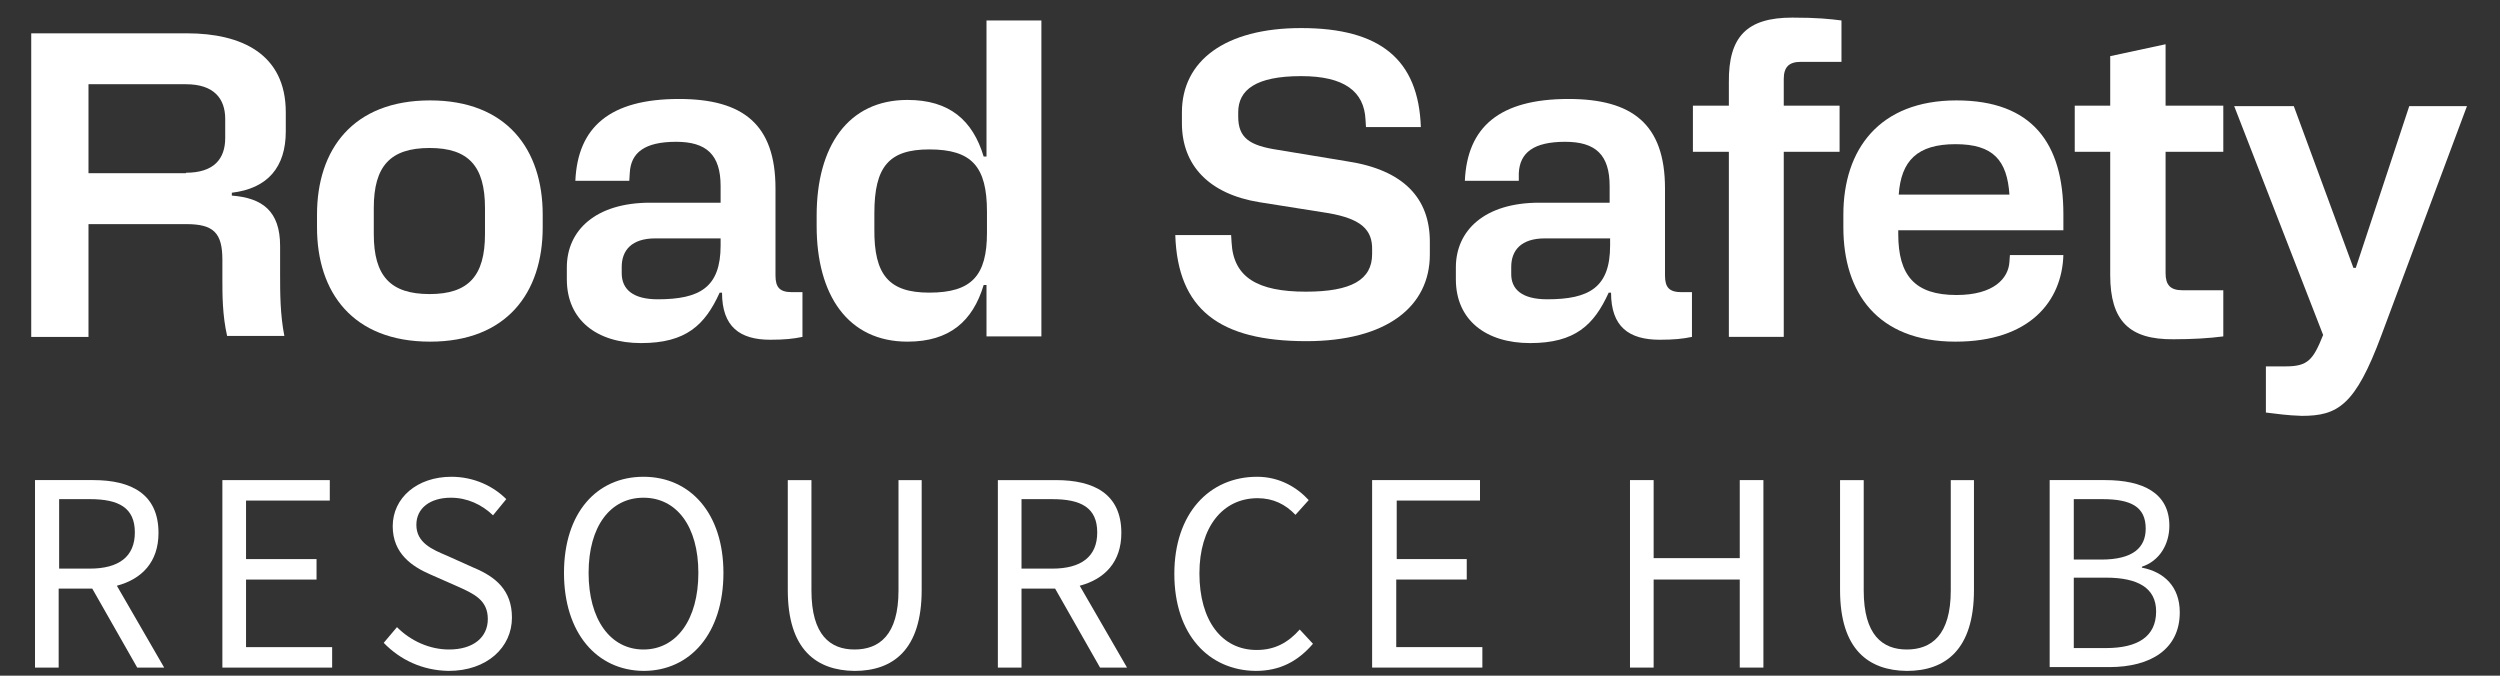
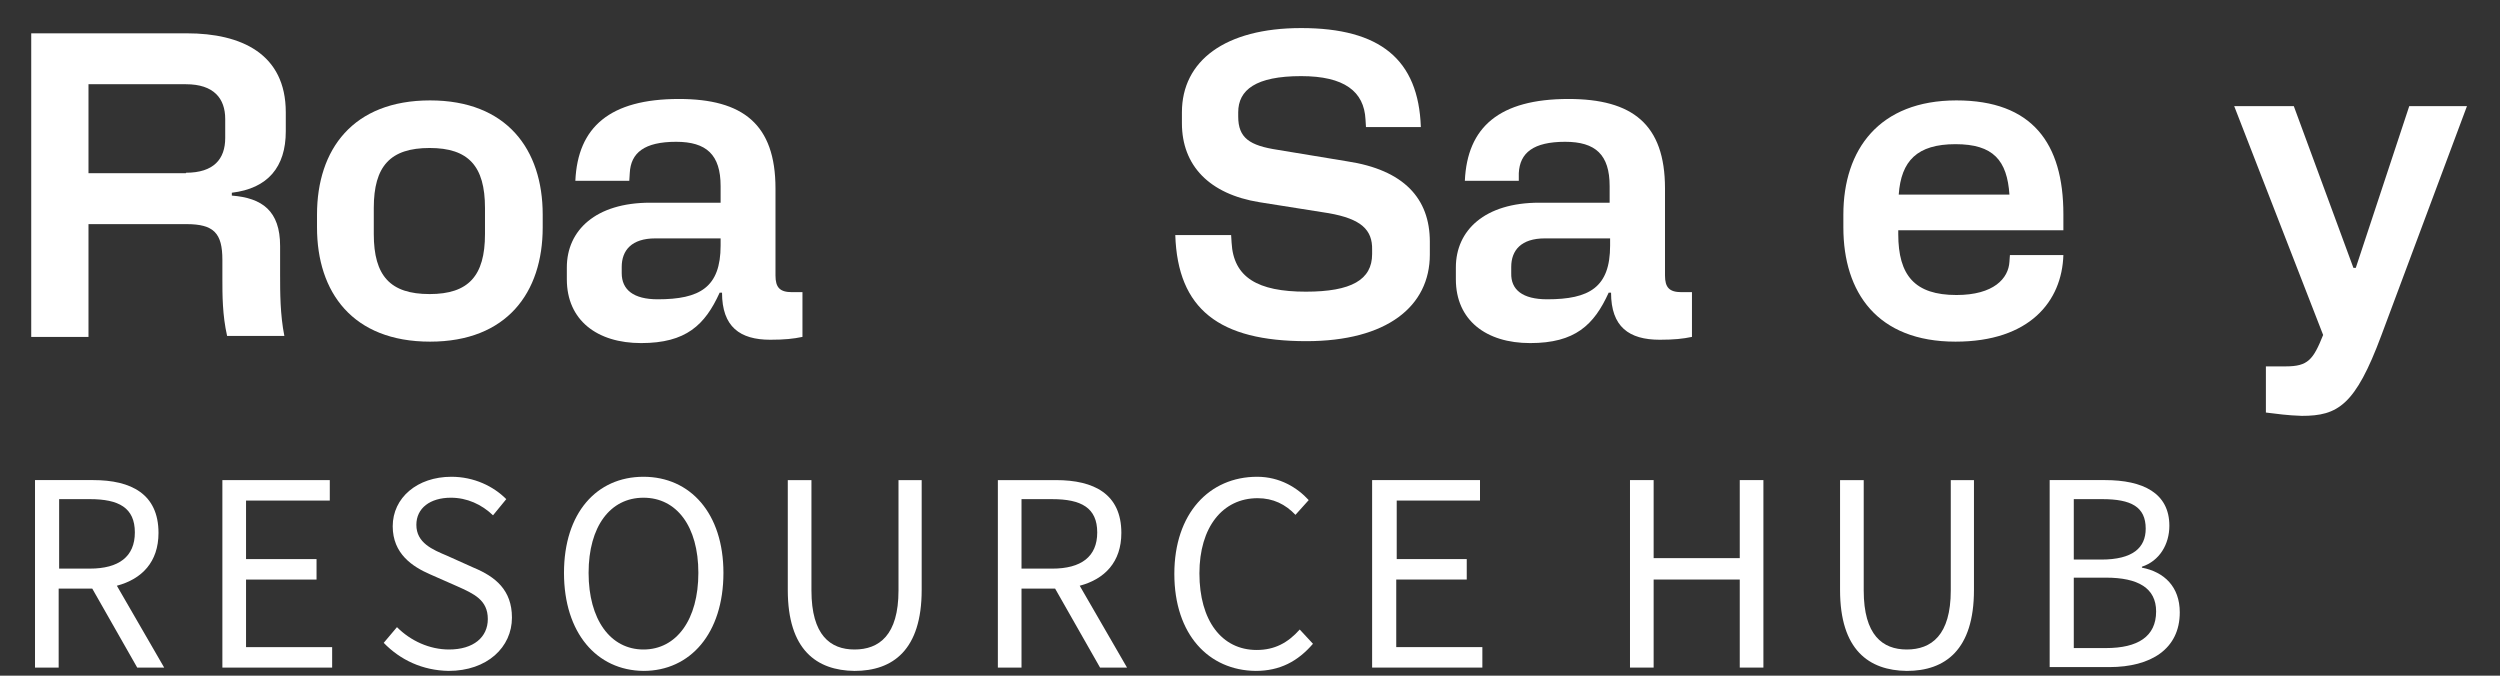
<svg xmlns="http://www.w3.org/2000/svg" width="185" height="50" viewBox="0 0 185 50" fill="none">
  <rect x="0" y="0" width="185" height="50" fill="#333333" stroke="none" />
  <path d="M2.311 2.466H13.83C17.857 2.466 21.148 3.98 21.148 8.311V9.719C21.148 12.36 19.817 13.945 17.156 14.262V14.473C19.397 14.649 20.728 15.6 20.728 18.205V20.318C20.728 21.656 20.728 23.276 21.043 24.86H16.806C16.456 23.311 16.456 21.832 16.456 20.6V19.226C16.456 17.255 15.826 16.585 13.795 16.585H6.548V24.931H2.311V2.466ZM13.76 12.783C15.826 12.783 16.666 11.762 16.666 10.212V8.804C16.666 7.29 15.826 6.233 13.76 6.233H6.548V12.818H13.76V12.783Z" fill="white" />
  <path d="M40.16 15.88V16.831C40.16 21.655 37.499 25.282 31.827 25.282C26.085 25.282 23.459 21.62 23.459 16.831V15.88C23.459 11.056 26.12 7.43 31.827 7.43C37.499 7.43 40.16 11.056 40.16 15.88ZM31.792 21.761C34.663 21.761 35.889 20.423 35.889 17.324V15.387C35.889 12.289 34.663 10.951 31.792 10.951C28.886 10.951 27.66 12.289 27.66 15.387V17.324C27.66 20.423 28.886 21.761 31.792 21.761Z" fill="white" />
  <path d="M53.43 21.655H53.255C52.169 24.05 50.769 25.388 47.443 25.388C44.186 25.388 41.946 23.698 41.946 20.669V19.789C41.946 17.043 44.081 15 48.108 15H53.325V13.768C53.325 11.444 52.274 10.493 50.033 10.493C47.688 10.493 46.672 11.303 46.602 12.817L46.567 13.381H42.576C42.751 9.402 45.132 7.324 50.244 7.324C54.97 7.324 57.386 9.19 57.386 13.944V20.388C57.386 21.268 57.701 21.62 58.612 21.62H59.382V24.93C58.717 25.071 58.051 25.141 57.001 25.141C54.76 25.141 53.43 24.19 53.43 21.655ZM48.668 22.148C51.784 22.148 53.325 21.268 53.325 18.169V17.641H48.493C46.742 17.641 46.007 18.521 46.007 19.754V20.212C46.007 21.444 46.882 22.148 48.668 22.148Z" fill="white" />
-   <path d="M60.432 16.726V15.951C60.432 10.846 62.743 7.395 67.154 7.395C70.27 7.395 71.986 8.909 72.791 11.585H73.001V1.515H77.063V24.895H73.001V21.092H72.791C71.986 23.768 70.27 25.282 67.154 25.282C62.743 25.282 60.432 21.831 60.432 16.726ZM68.765 21.655C71.916 21.655 73.036 20.388 73.036 17.219V15.67C73.036 12.325 71.916 11.057 68.765 11.057C65.789 11.057 64.703 12.325 64.703 15.775V16.937C64.668 20.353 65.789 21.655 68.765 21.655Z" fill="white" />
  <path d="M98.316 15.774L93.204 14.964C89.492 14.366 87.462 12.253 87.462 9.119V8.31C87.462 4.507 90.648 2.077 96.285 2.077C102.132 2.077 104.968 4.401 105.143 9.401H101.082L101.047 8.838C100.941 6.76 99.471 5.633 96.285 5.633C92.924 5.633 91.628 6.655 91.628 8.31V8.626C91.628 10.211 92.468 10.774 94.569 11.091L99.681 11.936C103.883 12.57 105.808 14.683 105.808 17.887V18.838C105.808 22.676 102.622 25.246 96.67 25.246C90.228 25.246 87.147 22.887 86.971 17.394H91.103L91.138 17.957C91.278 20.528 93.064 21.584 96.635 21.584C99.996 21.584 101.537 20.704 101.537 18.802V18.486C101.572 17.007 100.731 16.197 98.316 15.774Z" fill="white" />
  <path d="M119.218 21.655H119.043C117.958 24.05 116.557 25.388 113.231 25.388C109.975 25.388 107.734 23.698 107.734 20.669V19.789C107.734 17.043 109.87 15 113.896 15H119.113V13.768C119.113 11.444 118.063 10.493 115.822 10.493C113.476 10.493 112.461 11.303 112.391 12.817V13.381H108.399C108.574 9.402 110.955 7.324 116.067 7.324C120.794 7.324 123.21 9.19 123.21 13.944V20.388C123.21 21.268 123.525 21.62 124.435 21.62H125.205V24.93C124.54 25.071 123.875 25.141 122.825 25.141C120.549 25.141 119.218 24.19 119.218 21.655ZM114.492 22.148C117.608 22.148 119.148 21.268 119.148 18.169V17.641H114.317C112.566 17.641 111.831 18.521 111.831 19.754V20.212C111.796 21.444 112.671 22.148 114.492 22.148Z" fill="white" />
-   <path d="M132.628 1.303C134.519 1.303 135.429 1.408 136.269 1.514V4.577H133.258C132.383 4.577 131.998 4.965 131.998 5.845V7.817H136.129V11.232H131.998V24.93H127.936V11.232H125.275V7.817H127.936V6.091C127.901 2.711 129.267 1.303 132.628 1.303Z" fill="white" />
  <path d="M136.409 16.831V15.88C136.409 11.056 139.07 7.43 144.777 7.43C150.379 7.43 152.69 10.599 152.69 15.845V17.042H140.471V17.324C140.471 20.387 141.696 21.831 144.777 21.831C147.543 21.831 148.629 20.599 148.699 19.366L148.734 18.873H152.69C152.585 22.289 150.204 25.282 144.707 25.282C138.93 25.282 136.409 21.655 136.409 16.831ZM148.699 14.402C148.524 11.866 147.508 10.669 144.707 10.669C141.871 10.669 140.681 11.902 140.506 14.402H148.699Z" fill="white" />
-   <path d="M156.156 20.352V11.232H153.531V7.817H156.156V4.155L160.253 3.274V7.817H164.524V11.232H160.253V20.211C160.253 21.091 160.603 21.479 161.513 21.479H164.524V24.894C163.439 25.035 162.214 25.105 160.848 25.105C157.557 25.141 156.156 23.732 156.156 20.352Z" fill="white" />
  <path d="M167.676 30.528V27.112H169.146C170.792 27.112 171.177 26.619 171.912 24.788L165.33 7.852H169.741L174.153 19.823H174.328L178.285 7.852H182.556L176.219 24.823C174.293 30 172.998 30.774 170.337 30.774C169.251 30.739 168.551 30.633 167.676 30.528Z" fill="white" />
  <path d="M2.591 35.527H6.897C9.698 35.527 11.729 36.548 11.729 39.436C11.729 41.584 10.504 42.851 8.648 43.344L12.149 49.401H10.154L6.827 43.556H4.341V49.401H2.591V35.527ZM6.652 42.077C8.788 42.077 9.979 41.196 9.979 39.401C9.979 37.57 8.788 36.936 6.652 36.936H4.376V42.077H6.652Z" fill="white" />
  <path d="M16.456 35.528H24.404V37.042H18.207V41.373H23.424V42.888H18.207V47.888H24.579V49.402H16.456V35.528Z" fill="white" />
  <path d="M28.395 47.57L29.376 46.408C30.391 47.429 31.791 48.063 33.227 48.063C35.048 48.063 36.098 47.148 36.098 45.809C36.098 44.401 35.083 43.943 33.822 43.38L31.826 42.5C30.531 41.936 29.061 40.986 29.061 38.943C29.061 36.831 30.881 35.281 33.402 35.281C35.083 35.281 36.518 35.986 37.464 36.936L36.483 38.133C35.643 37.324 34.557 36.831 33.367 36.831C31.826 36.831 30.811 37.605 30.811 38.838C30.811 40.176 32.002 40.669 33.087 41.126L35.048 42.007C36.658 42.676 37.884 43.661 37.884 45.704C37.884 47.887 36.063 49.647 33.192 49.647C31.266 49.612 29.621 48.838 28.395 47.57Z" fill="white" />
  <path d="M41.735 42.394C41.735 37.957 44.151 35.281 47.617 35.281C51.084 35.281 53.534 37.992 53.534 42.394C53.534 46.866 51.084 49.647 47.617 49.647C44.151 49.612 41.735 46.831 41.735 42.394ZM51.679 42.394C51.679 38.943 50.068 36.831 47.617 36.831C45.166 36.831 43.556 38.943 43.556 42.394C43.556 45.845 45.166 48.063 47.617 48.063C50.068 48.063 51.679 45.845 51.679 42.394Z" fill="white" />
  <path d="M58.296 43.662V35.528H60.047V43.697C60.047 47.007 61.447 48.063 63.233 48.063C65.053 48.063 66.489 47.007 66.489 43.697V35.528H68.204V43.662C68.204 48.099 66.069 49.648 63.233 49.648C60.432 49.613 58.296 48.099 58.296 43.662Z" fill="white" />
  <path d="M73.842 35.528H78.148C80.949 35.528 82.98 36.549 82.98 39.437C82.98 41.585 81.755 42.852 79.899 43.345L83.4 49.402H81.404L78.078 43.556H75.592V49.402H73.842V35.528ZM77.868 42.078C80.004 42.078 81.195 41.197 81.195 39.402C81.195 37.571 80.004 36.937 77.868 36.937H75.592V42.078H77.868Z" fill="white" />
  <path d="M86.901 42.464C86.901 37.992 89.492 35.281 93.028 35.281C94.709 35.281 96.004 36.091 96.845 37.007L95.864 38.098C95.129 37.324 94.219 36.866 93.063 36.866C90.472 36.866 88.757 39.014 88.757 42.429C88.757 45.915 90.402 48.098 92.993 48.098C94.324 48.098 95.304 47.57 96.18 46.584L97.16 47.64C96.039 48.943 94.709 49.647 92.923 49.647C89.457 49.612 86.901 46.971 86.901 42.464Z" fill="white" />
  <path d="M101.572 35.527H109.52V37.041H103.357V41.372H108.539V42.886H103.322V47.886H109.695V49.401H101.537V35.527H101.572Z" fill="white" />
  <path d="M120.619 35.527H122.369V41.302H128.742V35.527H130.492V49.401H128.742V42.886H122.369V49.401H120.619V35.527Z" fill="white" />
  <path d="M136.164 43.662V35.528H137.915V43.697C137.915 47.007 139.315 48.063 141.101 48.063C142.922 48.063 144.357 47.007 144.357 43.697V35.528H146.073V43.662C146.073 48.099 143.937 49.648 141.101 49.648C138.3 49.613 136.164 48.099 136.164 43.662Z" fill="white" />
  <path d="M151.675 35.527H155.771C158.572 35.527 160.533 36.478 160.533 38.908C160.533 40.281 159.798 41.513 158.502 41.936V42.006C160.148 42.323 161.303 43.415 161.303 45.316C161.303 48.027 159.168 49.365 156.086 49.365H151.675V35.527ZM155.491 41.408C157.837 41.408 158.782 40.527 158.782 39.119C158.782 37.499 157.697 36.936 155.561 36.936H153.46V41.408H155.491ZM155.841 47.957C158.187 47.957 159.553 47.112 159.553 45.246C159.553 43.52 158.222 42.746 155.841 42.746H153.46V47.957H155.841Z" fill="white" />
</svg>